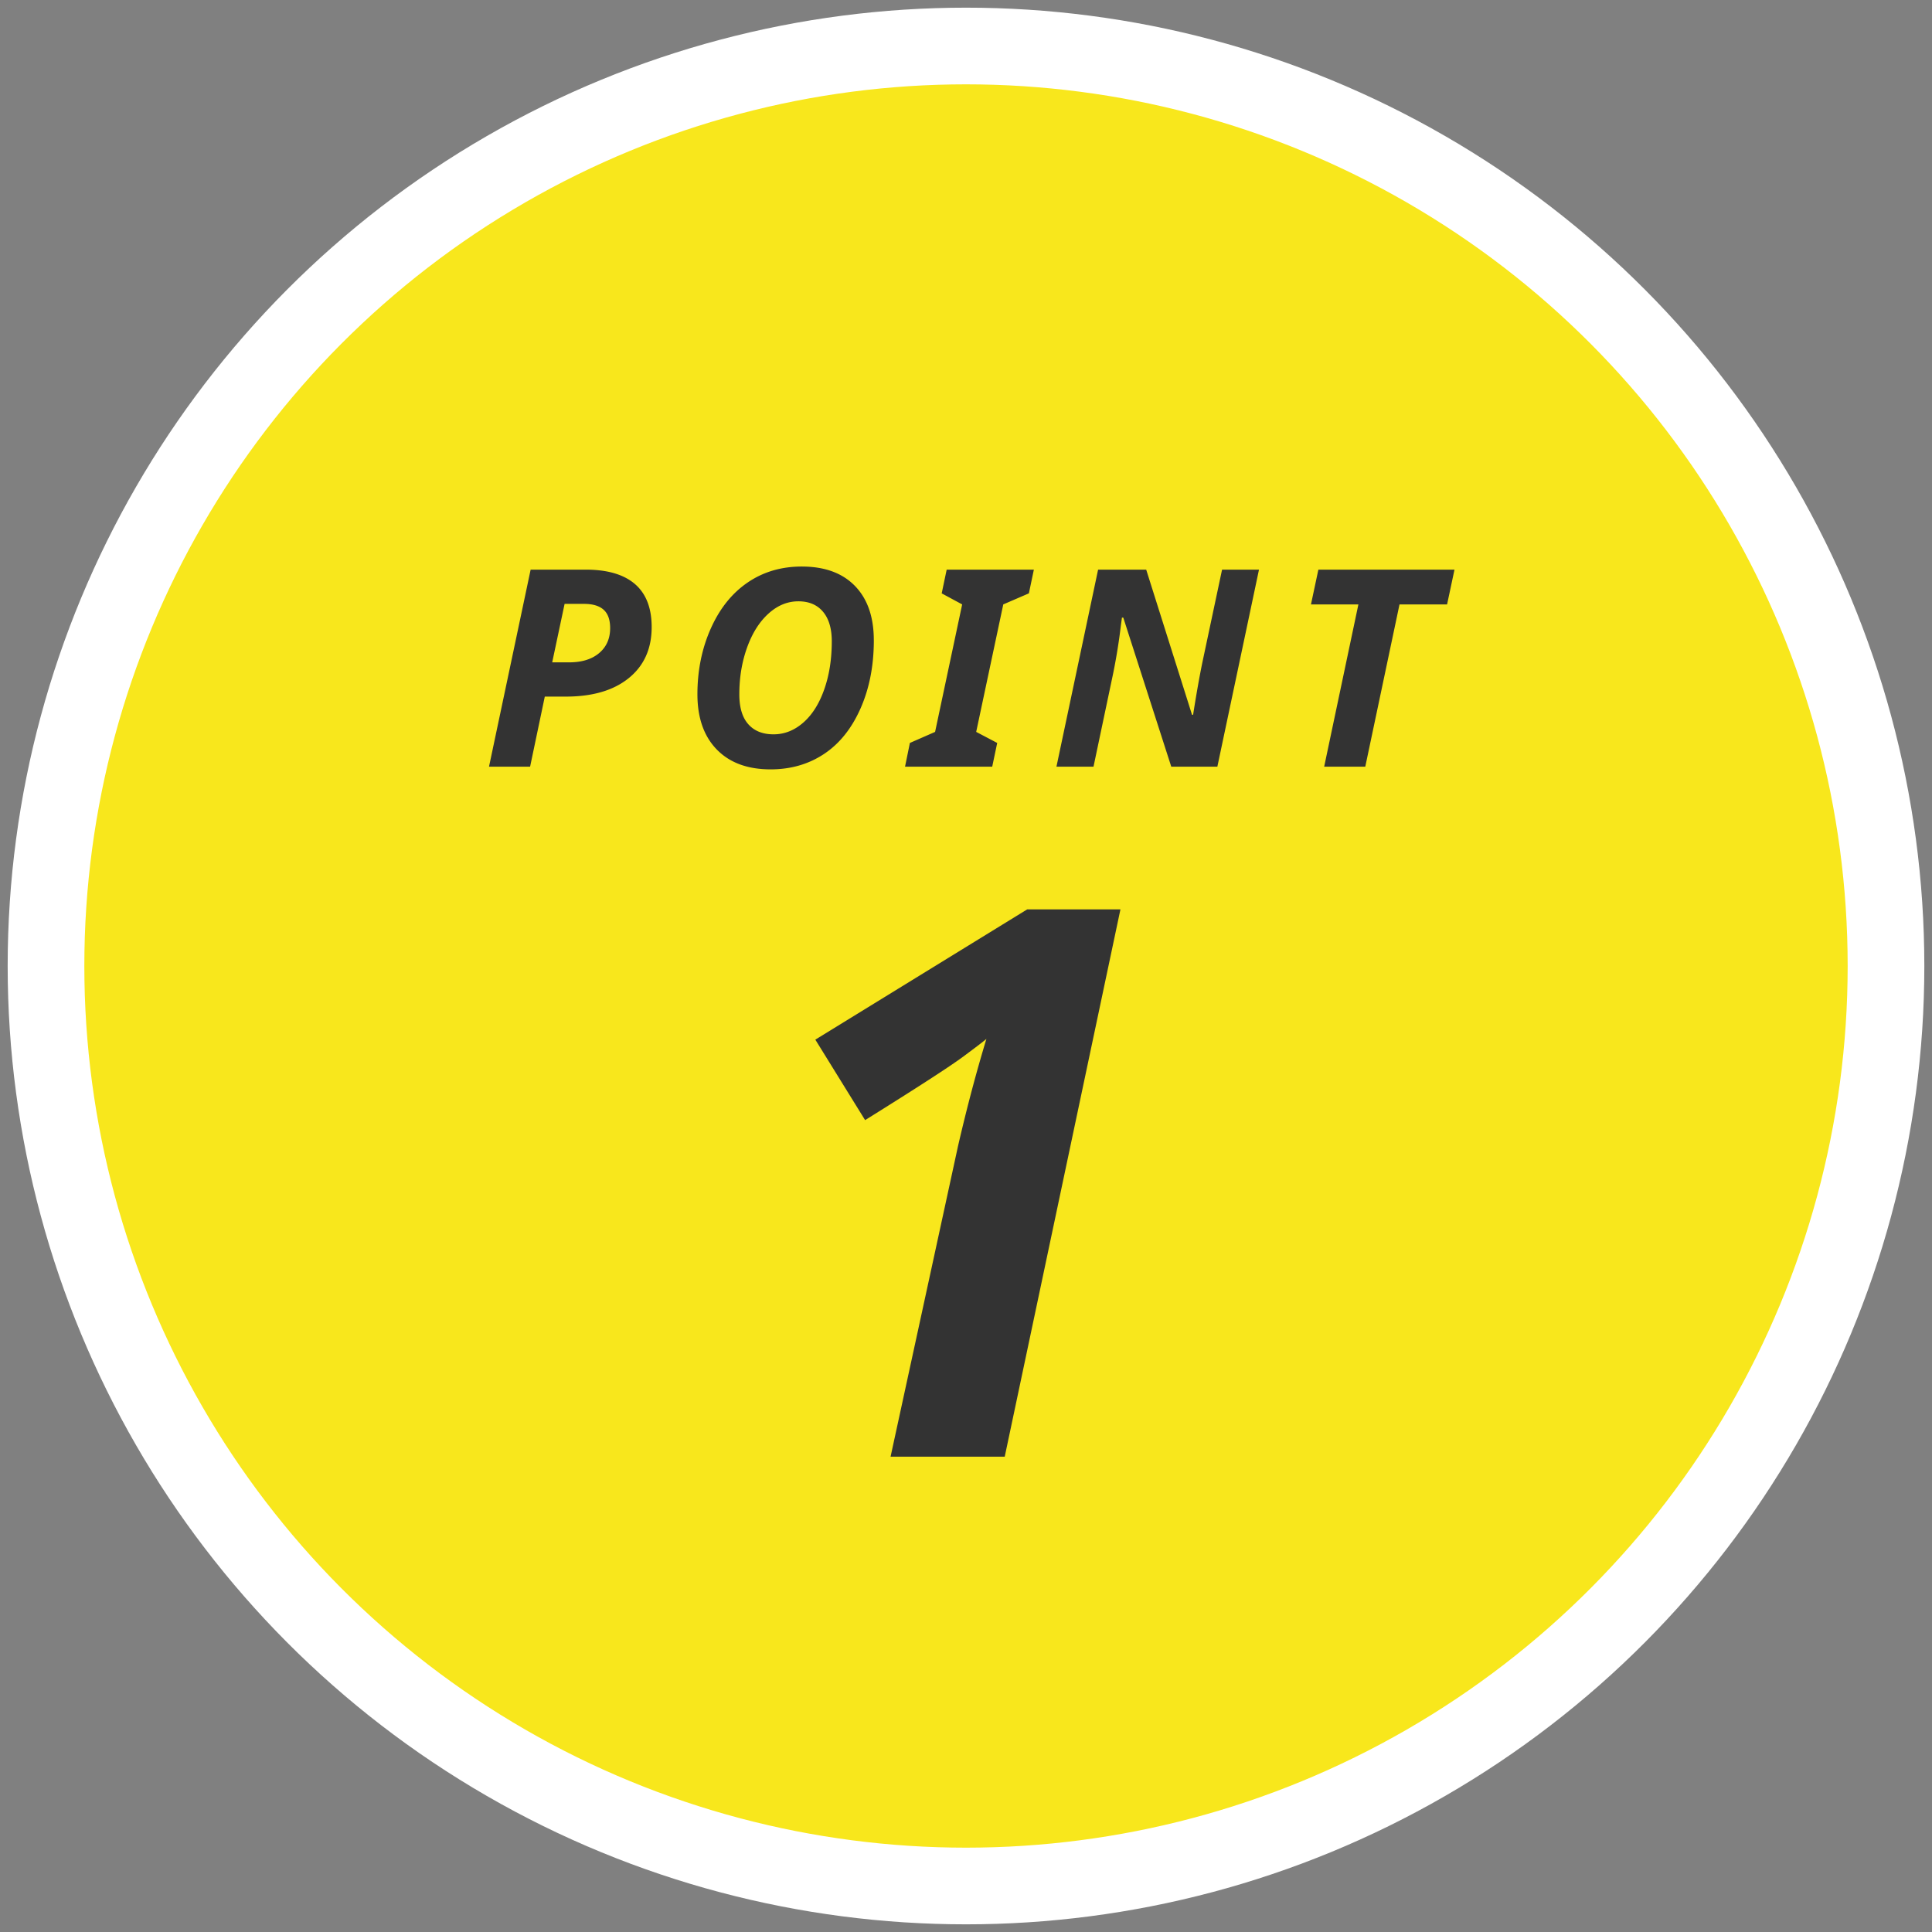
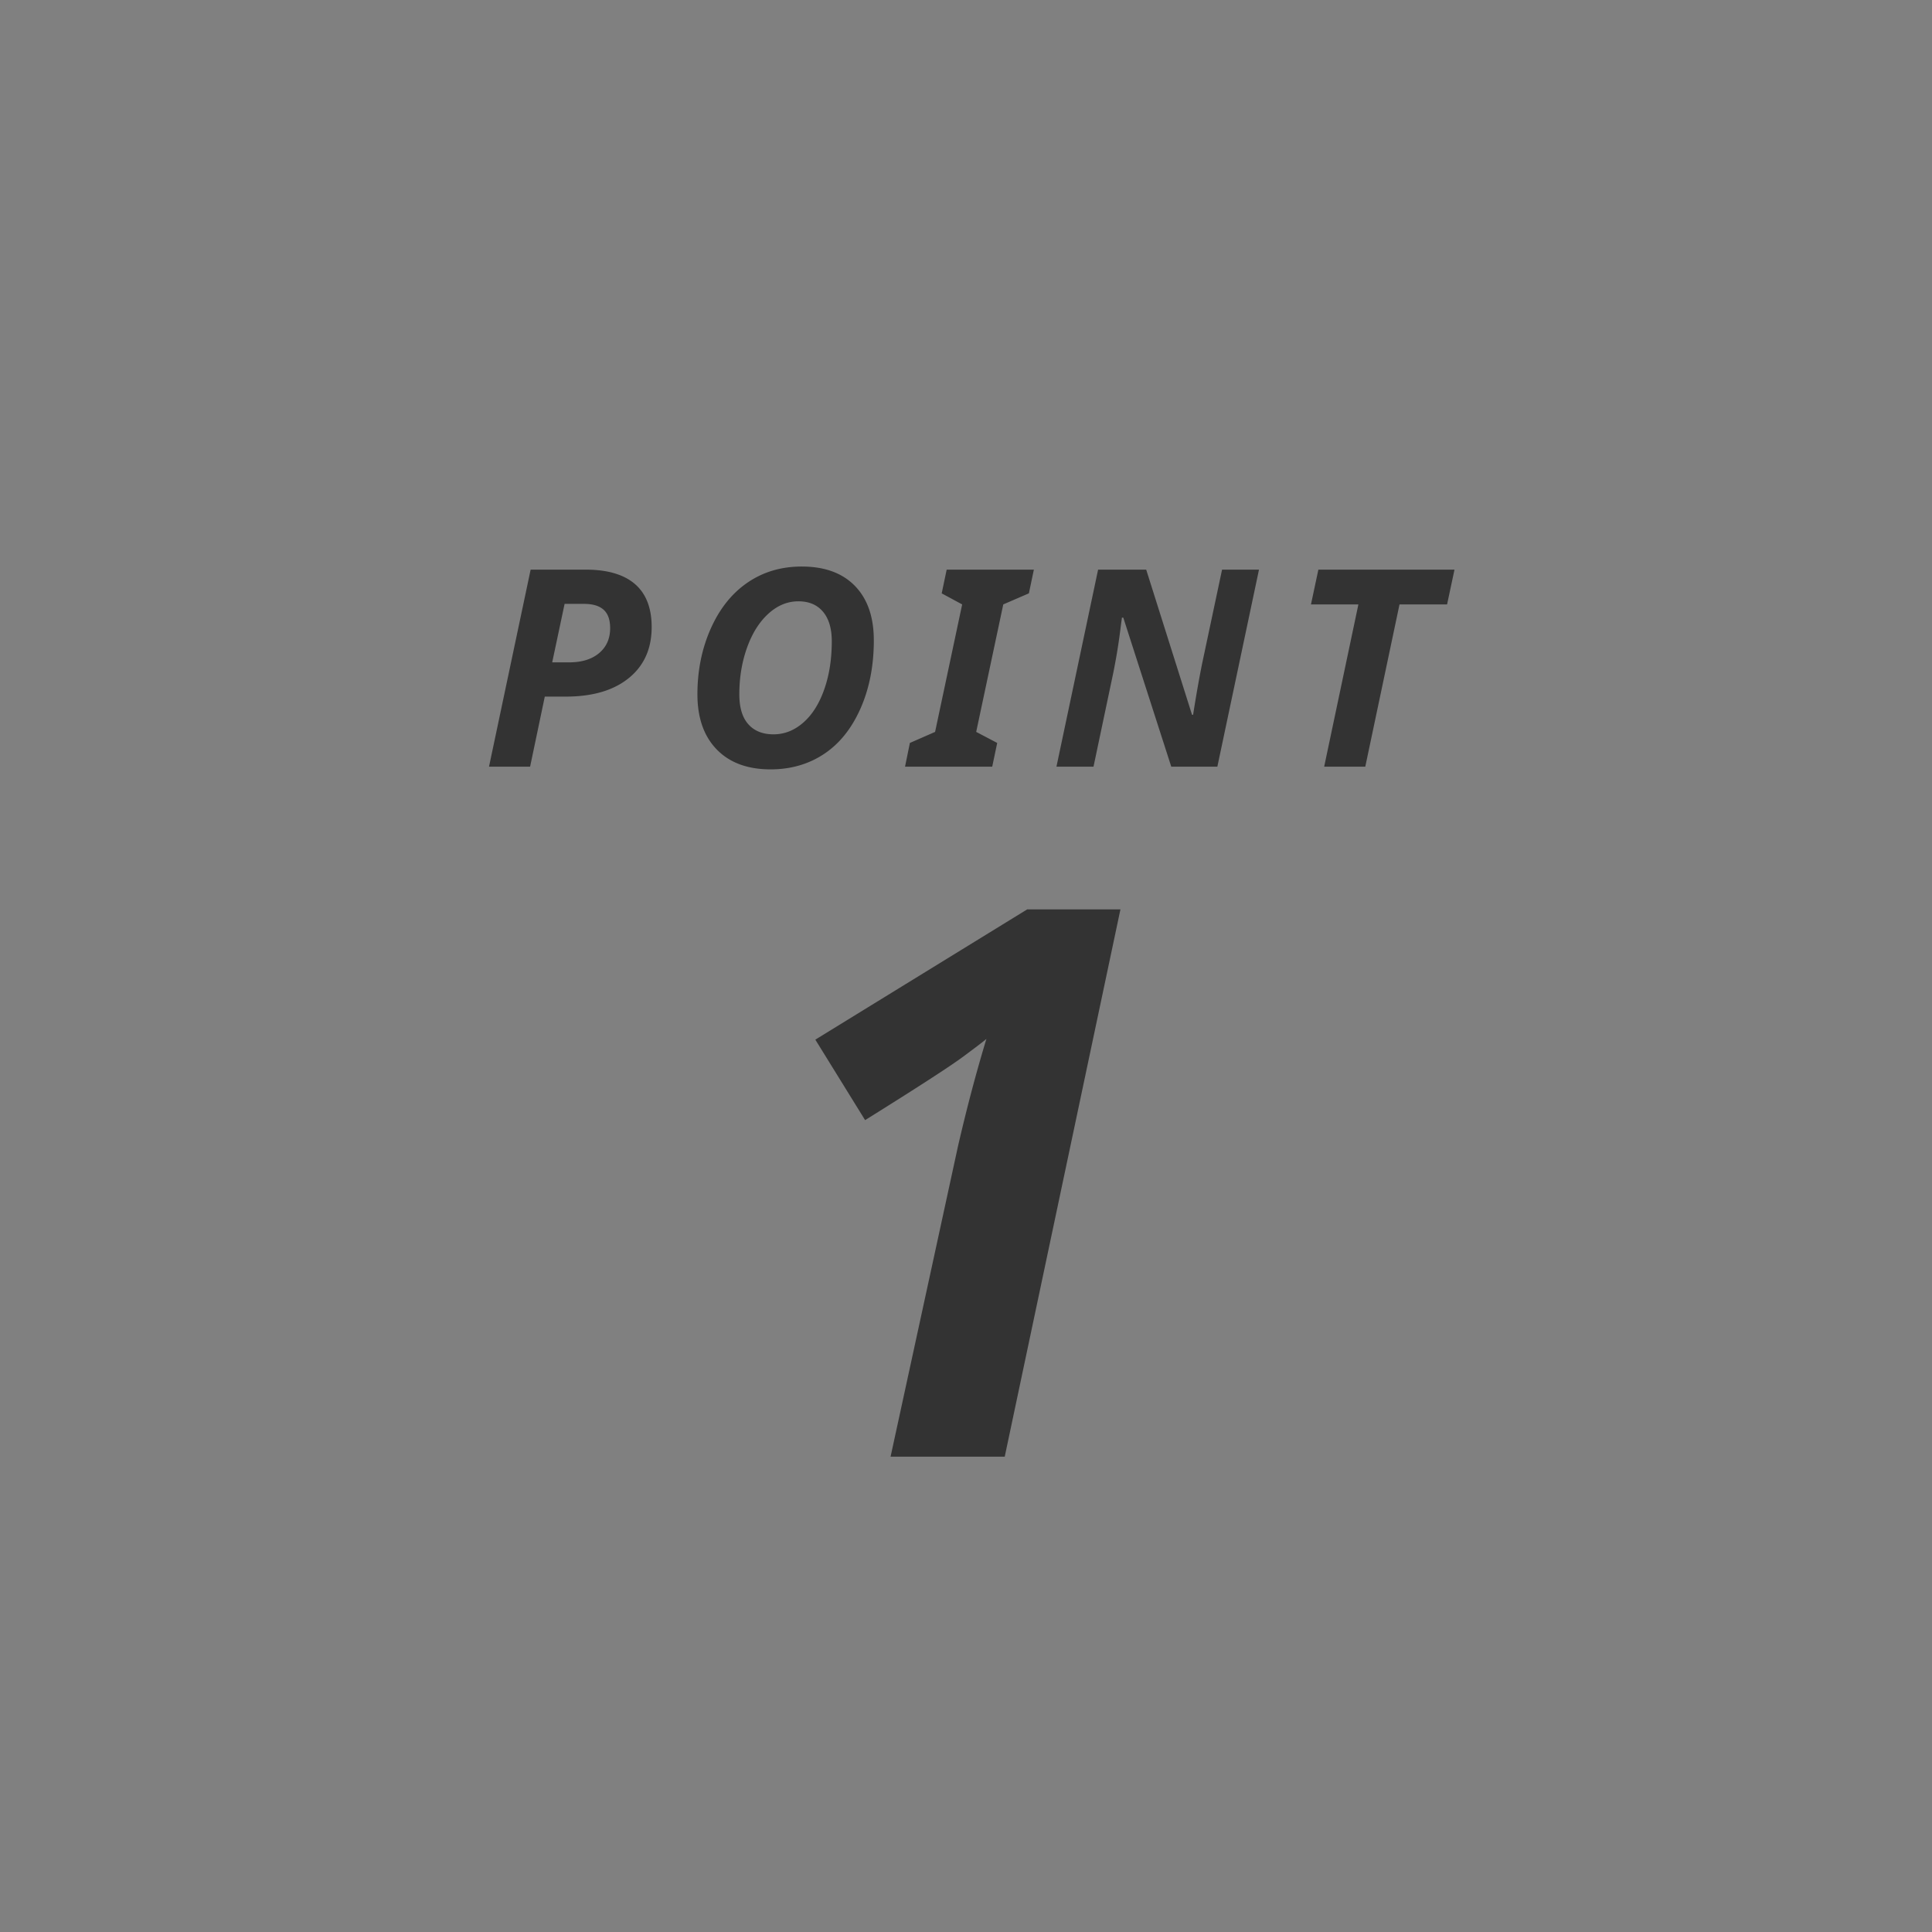
<svg xmlns="http://www.w3.org/2000/svg" width="126" height="126" viewBox="0 0 126 126">
  <rect x="0" y="0" width="126" height="126" fill="#808080" stroke="none" />
  <title>Group 2</title>
  <g transform="translate(3 3)" fill="none" fill-rule="evenodd">
-     <circle stroke="#FFF" stroke-width="5" fill="#F8E71C" cx="60" cy="60" r="60" />
    <path d="M39.5 37.895c0 1.412-.497 2.52-1.49 3.326s-2.363 1.209-4.11 1.209h-1.37L31.572 47h-2.68l2.715-12.85h3.586c1.418 0 2.49.314 3.217.94.726.628 1.09 1.562 1.09 2.805zm-6.487 2.302h1.099c.832 0 1.487-.202 1.964-.606.478-.404.716-.946.716-1.626 0-.545-.142-.945-.426-1.2-.284-.255-.71-.382-1.279-.382h-1.265l-.809 3.814zm20.976-1.441c0 1.658-.29 3.142-.87 4.452-.58 1.31-1.374 2.298-2.382 2.966-1.008.668-2.168 1.002-3.48 1.002-1.5 0-2.671-.432-3.512-1.297-.84-.864-1.261-2.064-1.261-3.599 0-1.552.29-2.98.87-4.284.58-1.304 1.38-2.305 2.4-3.002 1.019-.697 2.197-1.046 3.533-1.046 1.494 0 2.651.422 3.471 1.266.82.844 1.23 2.024 1.23 3.542zm-4.922-2.54c-.71 0-1.36.268-1.951.804-.592.536-1.056 1.273-1.393 2.21-.337.938-.506 1.955-.506 3.05 0 .862.195 1.512.585 1.951.39.44.939.66 1.648.66s1.355-.255 1.938-.765 1.038-1.23 1.366-2.162c.329-.932.493-1.978.493-3.138 0-.832-.19-1.475-.572-1.929-.38-.454-.917-.681-1.608-.681zM61.71 47h-5.686l.316-1.547 1.644-.72 1.766-8.315-1.335-.72.325-1.548h5.686l-.325 1.547-1.67.721-1.766 8.314 1.37.721L61.71 47zm14.683 0h-3.006l-3.129-9.72h-.088l-.07.518a38.546 38.546 0 0 1-.51 3.155L68.316 47h-2.417l2.716-12.85h3.137l2.989 9.466h.07c.205-1.306.404-2.434.598-3.384L76.7 34.15h2.408L76.393 47zm9.647 0h-2.681l2.232-10.582h-3.093l.483-2.268h8.877l-.483 2.268h-3.103L86.04 47zM62.527 92h-7.446l4.395-20.24c.57-2.473 1.188-4.809 1.855-7.006-.146.13-.647.513-1.501 1.147-.855.635-2.991 2.019-6.41 4.15l-3.246-5.248 13.818-8.496h6.08L62.526 92z" fill="#333" />
  </g>
</svg>